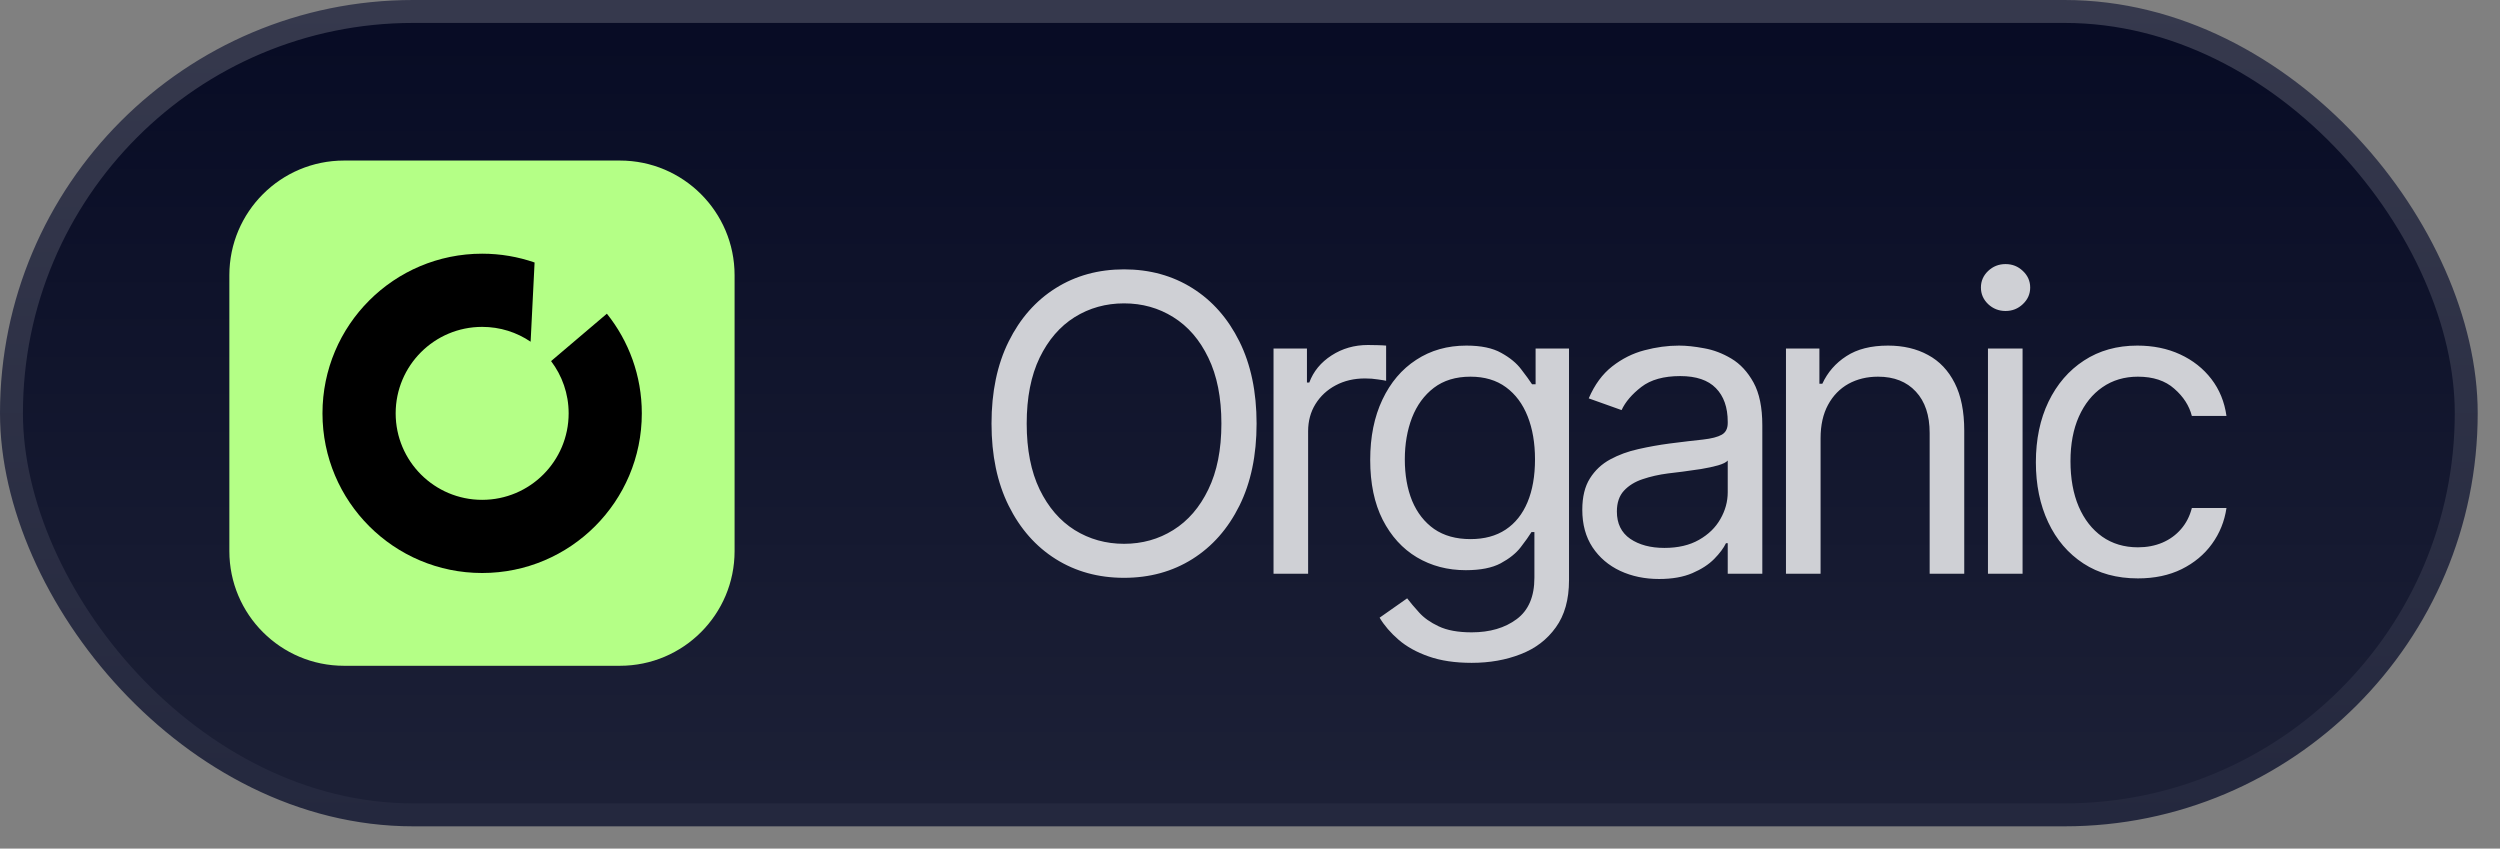
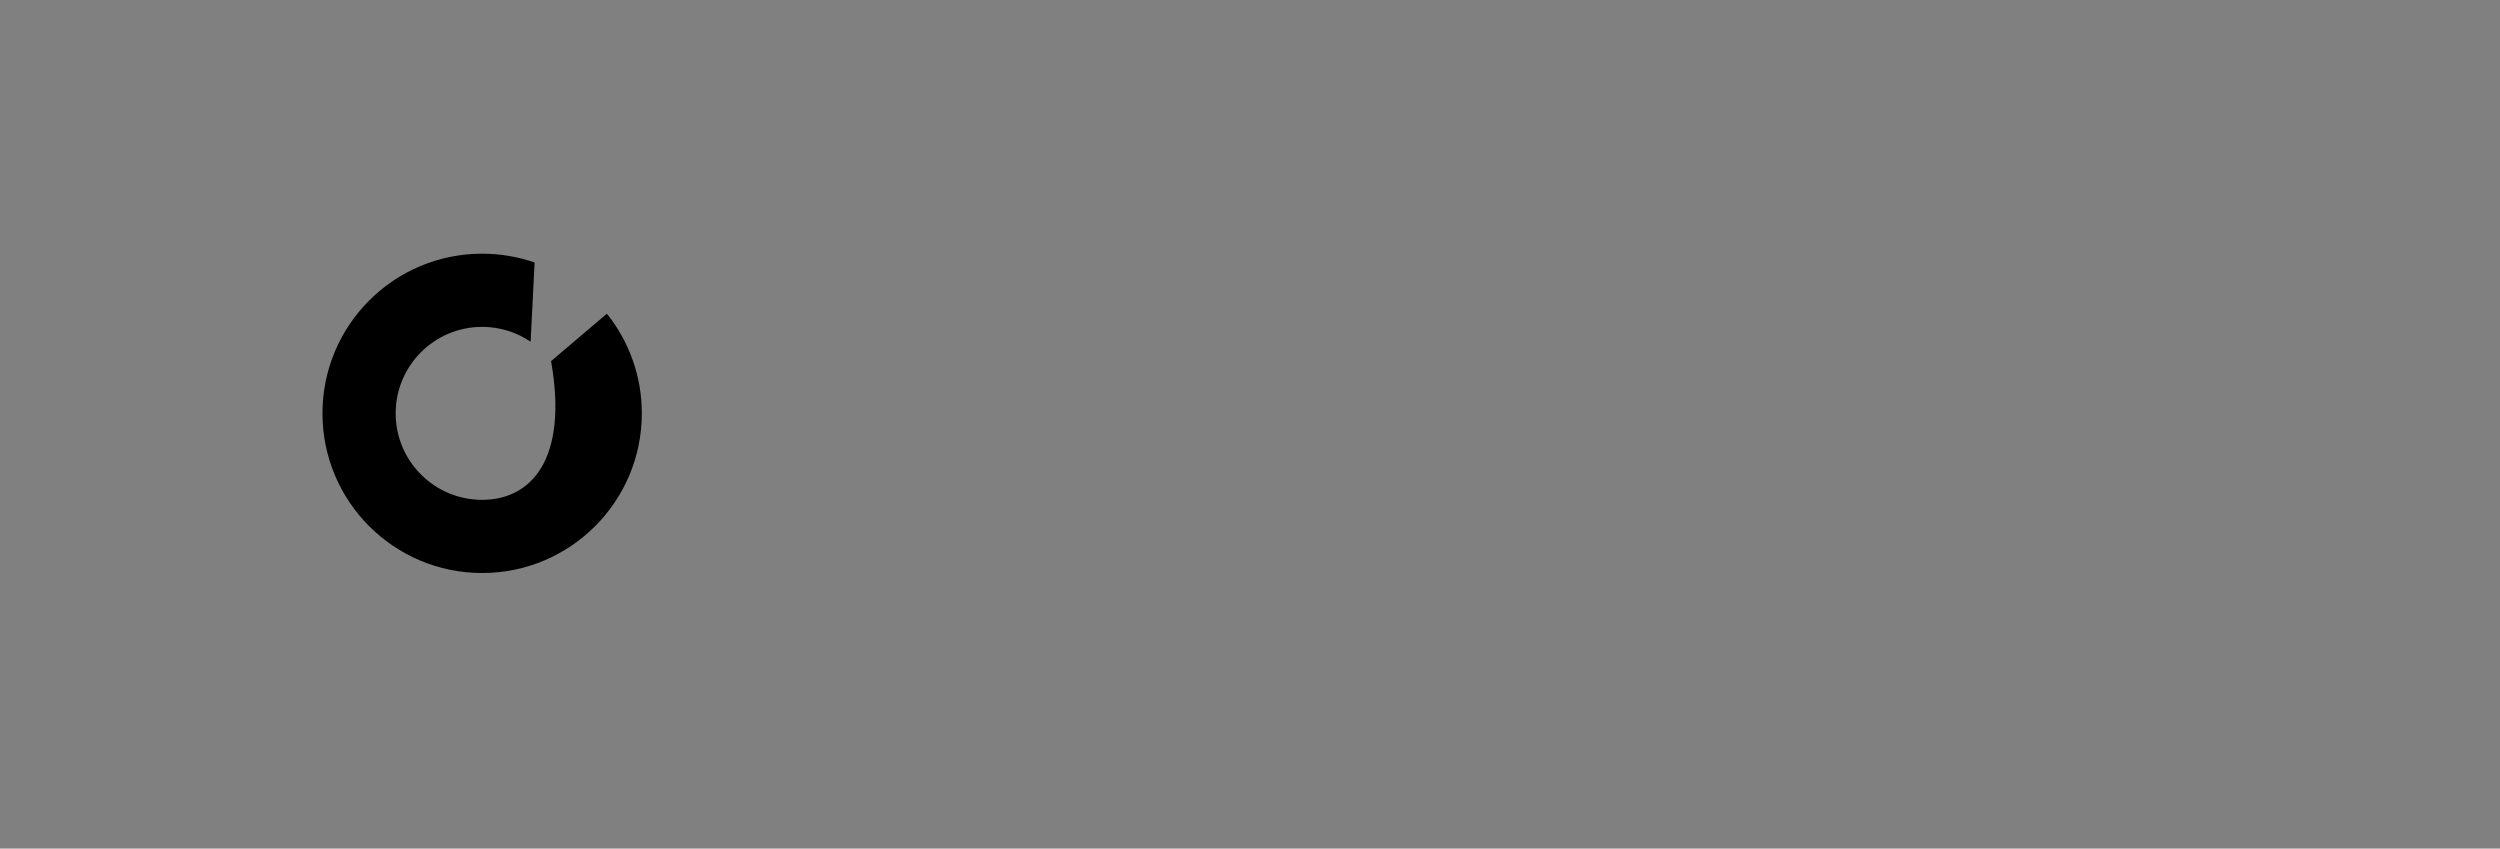
<svg xmlns="http://www.w3.org/2000/svg" width="109" height="37" viewBox="0 0 109 37" fill="none">
  <rect x="0" y="0" width="109" height="37" fill="#808080" stroke="none" />
-   <rect x="0.5" y="0.5" width="107.028" height="35.028" rx="17.514" fill="url(#paint0_linear_7097_3817)" />
-   <rect x="0.5" y="0.5" width="107.028" height="35.028" rx="17.514" stroke="url(#paint1_linear_7097_3817)" />
-   <path d="M10 12C10 9.239 12.239 7 15 7H27.028C29.789 7 32.028 9.239 32.028 12V24.028C32.028 26.789 29.789 29.028 27.028 29.028H15C12.239 29.028 10 26.789 10 24.028V12Z" fill="#B4FF86" />
-   <path fill-rule="evenodd" clip-rule="evenodd" d="M24.027 15.744C24.507 16.377 24.793 17.166 24.793 18.022C24.793 20.105 23.104 21.793 21.022 21.793C18.939 21.793 17.251 20.105 17.251 18.022C17.251 15.94 18.939 14.252 21.022 14.252C21.805 14.252 22.533 14.49 23.135 14.899L23.308 11.445C22.592 11.196 21.823 11.061 21.022 11.061C17.177 11.061 14.06 14.178 14.06 18.022C14.06 21.867 17.177 24.983 21.022 24.983C24.866 24.983 27.983 21.867 27.983 18.022C27.983 16.378 27.413 14.868 26.46 13.677L24.027 15.744Z" fill="black" />
-   <path d="M54.787 18.468C54.787 19.849 54.538 21.042 54.039 22.048C53.54 23.053 52.856 23.829 51.987 24.375C51.118 24.92 50.125 25.193 49.008 25.193C47.892 25.193 46.899 24.92 46.03 24.375C45.16 23.829 44.477 23.053 43.978 22.048C43.479 21.042 43.23 19.849 43.23 18.468C43.23 17.087 43.479 15.894 43.978 14.889C44.477 13.883 45.16 13.107 46.03 12.562C46.899 12.017 47.892 11.744 49.008 11.744C50.125 11.744 51.118 12.017 51.987 12.562C52.856 13.107 53.54 13.883 54.039 14.889C54.538 15.894 54.787 17.087 54.787 18.468ZM53.253 18.468C53.253 17.335 53.063 16.378 52.684 15.598C52.309 14.818 51.8 14.228 51.156 13.828C50.517 13.427 49.801 13.227 49.008 13.227C48.216 13.227 47.498 13.427 46.854 13.828C46.215 14.228 45.706 14.818 45.327 15.598C44.952 16.378 44.764 17.335 44.764 18.468C44.764 19.602 44.952 20.558 45.327 21.338C45.706 22.118 46.215 22.708 46.854 23.109C47.498 23.509 48.216 23.71 49.008 23.71C49.801 23.71 50.517 23.509 51.156 23.109C51.8 22.708 52.309 22.118 52.684 21.338C53.063 20.558 53.253 19.602 53.253 18.468ZM55.526 25.014V15.195H56.983V16.678H57.085C57.264 16.193 57.588 15.799 58.057 15.496C58.526 15.193 59.054 15.042 59.642 15.042C59.753 15.042 59.891 15.044 60.057 15.049C60.224 15.053 60.349 15.059 60.435 15.068V16.602C60.383 16.589 60.266 16.57 60.083 16.544C59.904 16.514 59.714 16.5 59.514 16.5C59.037 16.5 58.611 16.6 58.236 16.8C57.865 16.996 57.571 17.269 57.354 17.618C57.141 17.963 57.034 18.357 57.034 18.801V25.014H55.526ZM64.165 28.9C63.436 28.9 62.81 28.806 62.285 28.619C61.761 28.436 61.325 28.193 60.975 27.89C60.63 27.592 60.355 27.272 60.151 26.931L61.352 26.087C61.489 26.267 61.661 26.471 61.87 26.701C62.079 26.936 62.364 27.138 62.727 27.308C63.093 27.483 63.572 27.57 64.165 27.57C64.957 27.57 65.611 27.379 66.127 26.995C66.643 26.612 66.9 26.011 66.9 25.193V23.198H66.773C66.662 23.377 66.504 23.599 66.3 23.863C66.099 24.123 65.81 24.355 65.43 24.56C65.055 24.76 64.548 24.86 63.909 24.86C63.116 24.86 62.405 24.673 61.774 24.298C61.148 23.923 60.651 23.377 60.285 22.661C59.922 21.945 59.741 21.076 59.741 20.053C59.741 19.048 59.918 18.172 60.272 17.426C60.626 16.676 61.118 16.097 61.748 15.688C62.379 15.274 63.108 15.068 63.935 15.068C64.574 15.068 65.081 15.174 65.456 15.387C65.835 15.596 66.125 15.835 66.325 16.103C66.53 16.367 66.687 16.585 66.798 16.755H66.952V15.195H68.409V25.295C68.409 26.139 68.217 26.825 67.834 27.353C67.454 27.886 66.943 28.276 66.3 28.523C65.66 28.774 64.949 28.9 64.165 28.9ZM64.114 23.505C64.719 23.505 65.23 23.367 65.648 23.09C66.065 22.813 66.383 22.414 66.6 21.894C66.817 21.375 66.926 20.752 66.926 20.028C66.926 19.32 66.82 18.696 66.606 18.155C66.393 17.614 66.078 17.19 65.66 16.883C65.243 16.576 64.727 16.423 64.114 16.423C63.474 16.423 62.942 16.585 62.516 16.909C62.094 17.232 61.776 17.667 61.563 18.212C61.354 18.758 61.25 19.363 61.25 20.028C61.25 20.71 61.356 21.313 61.569 21.837C61.787 22.357 62.106 22.766 62.528 23.064C62.955 23.358 63.483 23.505 64.114 23.505ZM72.337 25.244C71.715 25.244 71.15 25.127 70.643 24.892C70.136 24.654 69.734 24.311 69.435 23.863C69.137 23.411 68.988 22.866 68.988 22.227C68.988 21.664 69.099 21.208 69.32 20.859C69.542 20.505 69.838 20.228 70.209 20.028C70.579 19.828 70.989 19.678 71.436 19.58C71.888 19.478 72.341 19.397 72.797 19.337C73.394 19.261 73.878 19.203 74.249 19.165C74.624 19.122 74.896 19.052 75.067 18.954C75.241 18.856 75.329 18.686 75.329 18.443V18.392C75.329 17.761 75.156 17.271 74.811 16.921C74.47 16.572 73.952 16.397 73.258 16.397C72.538 16.397 71.973 16.555 71.564 16.87C71.155 17.186 70.867 17.522 70.701 17.88L69.269 17.369C69.525 16.772 69.866 16.308 70.292 15.975C70.722 15.639 71.191 15.404 71.698 15.272C72.209 15.136 72.712 15.068 73.207 15.068C73.522 15.068 73.884 15.106 74.293 15.183C74.707 15.255 75.105 15.406 75.489 15.636C75.876 15.867 76.198 16.214 76.454 16.678C76.709 17.143 76.837 17.765 76.837 18.545V25.014H75.329V23.684H75.252C75.15 23.897 74.979 24.125 74.741 24.368C74.502 24.611 74.185 24.818 73.788 24.988C73.392 25.159 72.908 25.244 72.337 25.244ZM72.567 23.889C73.164 23.889 73.667 23.771 74.076 23.537C74.489 23.303 74.8 23 75.009 22.629C75.222 22.259 75.329 21.869 75.329 21.46V20.079C75.265 20.156 75.124 20.226 74.907 20.29C74.694 20.35 74.447 20.403 74.165 20.45C73.888 20.492 73.618 20.531 73.354 20.565C73.094 20.595 72.883 20.62 72.721 20.642C72.329 20.693 71.962 20.776 71.621 20.891C71.285 21.002 71.012 21.17 70.803 21.396C70.599 21.617 70.496 21.92 70.496 22.303C70.496 22.828 70.69 23.224 71.078 23.492C71.47 23.757 71.966 23.889 72.567 23.889ZM79.377 19.107V25.014H77.868V15.195H79.326V16.73H79.454C79.684 16.231 80.033 15.83 80.502 15.528C80.971 15.221 81.576 15.068 82.317 15.068C82.982 15.068 83.564 15.204 84.062 15.477C84.561 15.745 84.949 16.154 85.226 16.704C85.503 17.25 85.641 17.94 85.641 18.775V25.014H84.133V18.877C84.133 18.106 83.932 17.505 83.532 17.075C83.131 16.64 82.581 16.423 81.882 16.423C81.401 16.423 80.971 16.527 80.591 16.736C80.216 16.945 79.92 17.25 79.703 17.65C79.486 18.051 79.377 18.536 79.377 19.107ZM86.675 25.014V15.195H88.184V25.014H86.675ZM87.442 13.559C87.148 13.559 86.895 13.459 86.682 13.259C86.473 13.058 86.368 12.818 86.368 12.536C86.368 12.255 86.473 12.014 86.682 11.814C86.895 11.614 87.148 11.514 87.442 11.514C87.736 11.514 87.988 11.614 88.197 11.814C88.41 12.014 88.516 12.255 88.516 12.536C88.516 12.818 88.41 13.058 88.197 13.259C87.988 13.459 87.736 13.559 87.442 13.559ZM93.213 25.218C92.293 25.218 91.5 25.001 90.835 24.566C90.171 24.132 89.659 23.533 89.301 22.77C88.943 22.007 88.764 21.136 88.764 20.156C88.764 19.159 88.948 18.279 89.314 17.516C89.685 16.749 90.2 16.15 90.861 15.72C91.526 15.285 92.301 15.068 93.188 15.068C93.878 15.068 94.5 15.195 95.054 15.451C95.608 15.707 96.062 16.065 96.416 16.525C96.769 16.985 96.989 17.522 97.074 18.136H95.565C95.45 17.688 95.195 17.292 94.798 16.947C94.406 16.598 93.878 16.423 93.213 16.423C92.625 16.423 92.109 16.576 91.666 16.883C91.227 17.186 90.884 17.614 90.637 18.168C90.394 18.718 90.273 19.363 90.273 20.105C90.273 20.863 90.392 21.524 90.631 22.086C90.874 22.649 91.215 23.085 91.653 23.396C92.097 23.708 92.617 23.863 93.213 23.863C93.605 23.863 93.961 23.795 94.281 23.659C94.6 23.522 94.871 23.326 95.092 23.07C95.314 22.815 95.472 22.508 95.565 22.15H97.074C96.989 22.73 96.778 23.252 96.441 23.716C96.109 24.176 95.668 24.543 95.118 24.816C94.573 25.084 93.938 25.218 93.213 25.218Z" fill="#CFD0D5" />
+   <path fill-rule="evenodd" clip-rule="evenodd" d="M24.027 15.744C24.793 20.105 23.104 21.793 21.022 21.793C18.939 21.793 17.251 20.105 17.251 18.022C17.251 15.94 18.939 14.252 21.022 14.252C21.805 14.252 22.533 14.49 23.135 14.899L23.308 11.445C22.592 11.196 21.823 11.061 21.022 11.061C17.177 11.061 14.06 14.178 14.06 18.022C14.06 21.867 17.177 24.983 21.022 24.983C24.866 24.983 27.983 21.867 27.983 18.022C27.983 16.378 27.413 14.868 26.46 13.677L24.027 15.744Z" fill="black" />
  <defs>
    <linearGradient id="paint0_linear_7097_3817" x1="54.014" y1="0" x2="54.014" y2="36.028" gradientUnits="userSpaceOnUse">
      <stop stop-color="#070B24" />
      <stop offset="1" stop-color="#1D2137" />
    </linearGradient>
    <linearGradient id="paint1_linear_7097_3817" x1="54.014" y1="0" x2="54.014" y2="36.028" gradientUnits="userSpaceOnUse">
      <stop stop-color="#36394D" />
      <stop offset="1" stop-color="#24283E" />
    </linearGradient>
  </defs>
</svg>